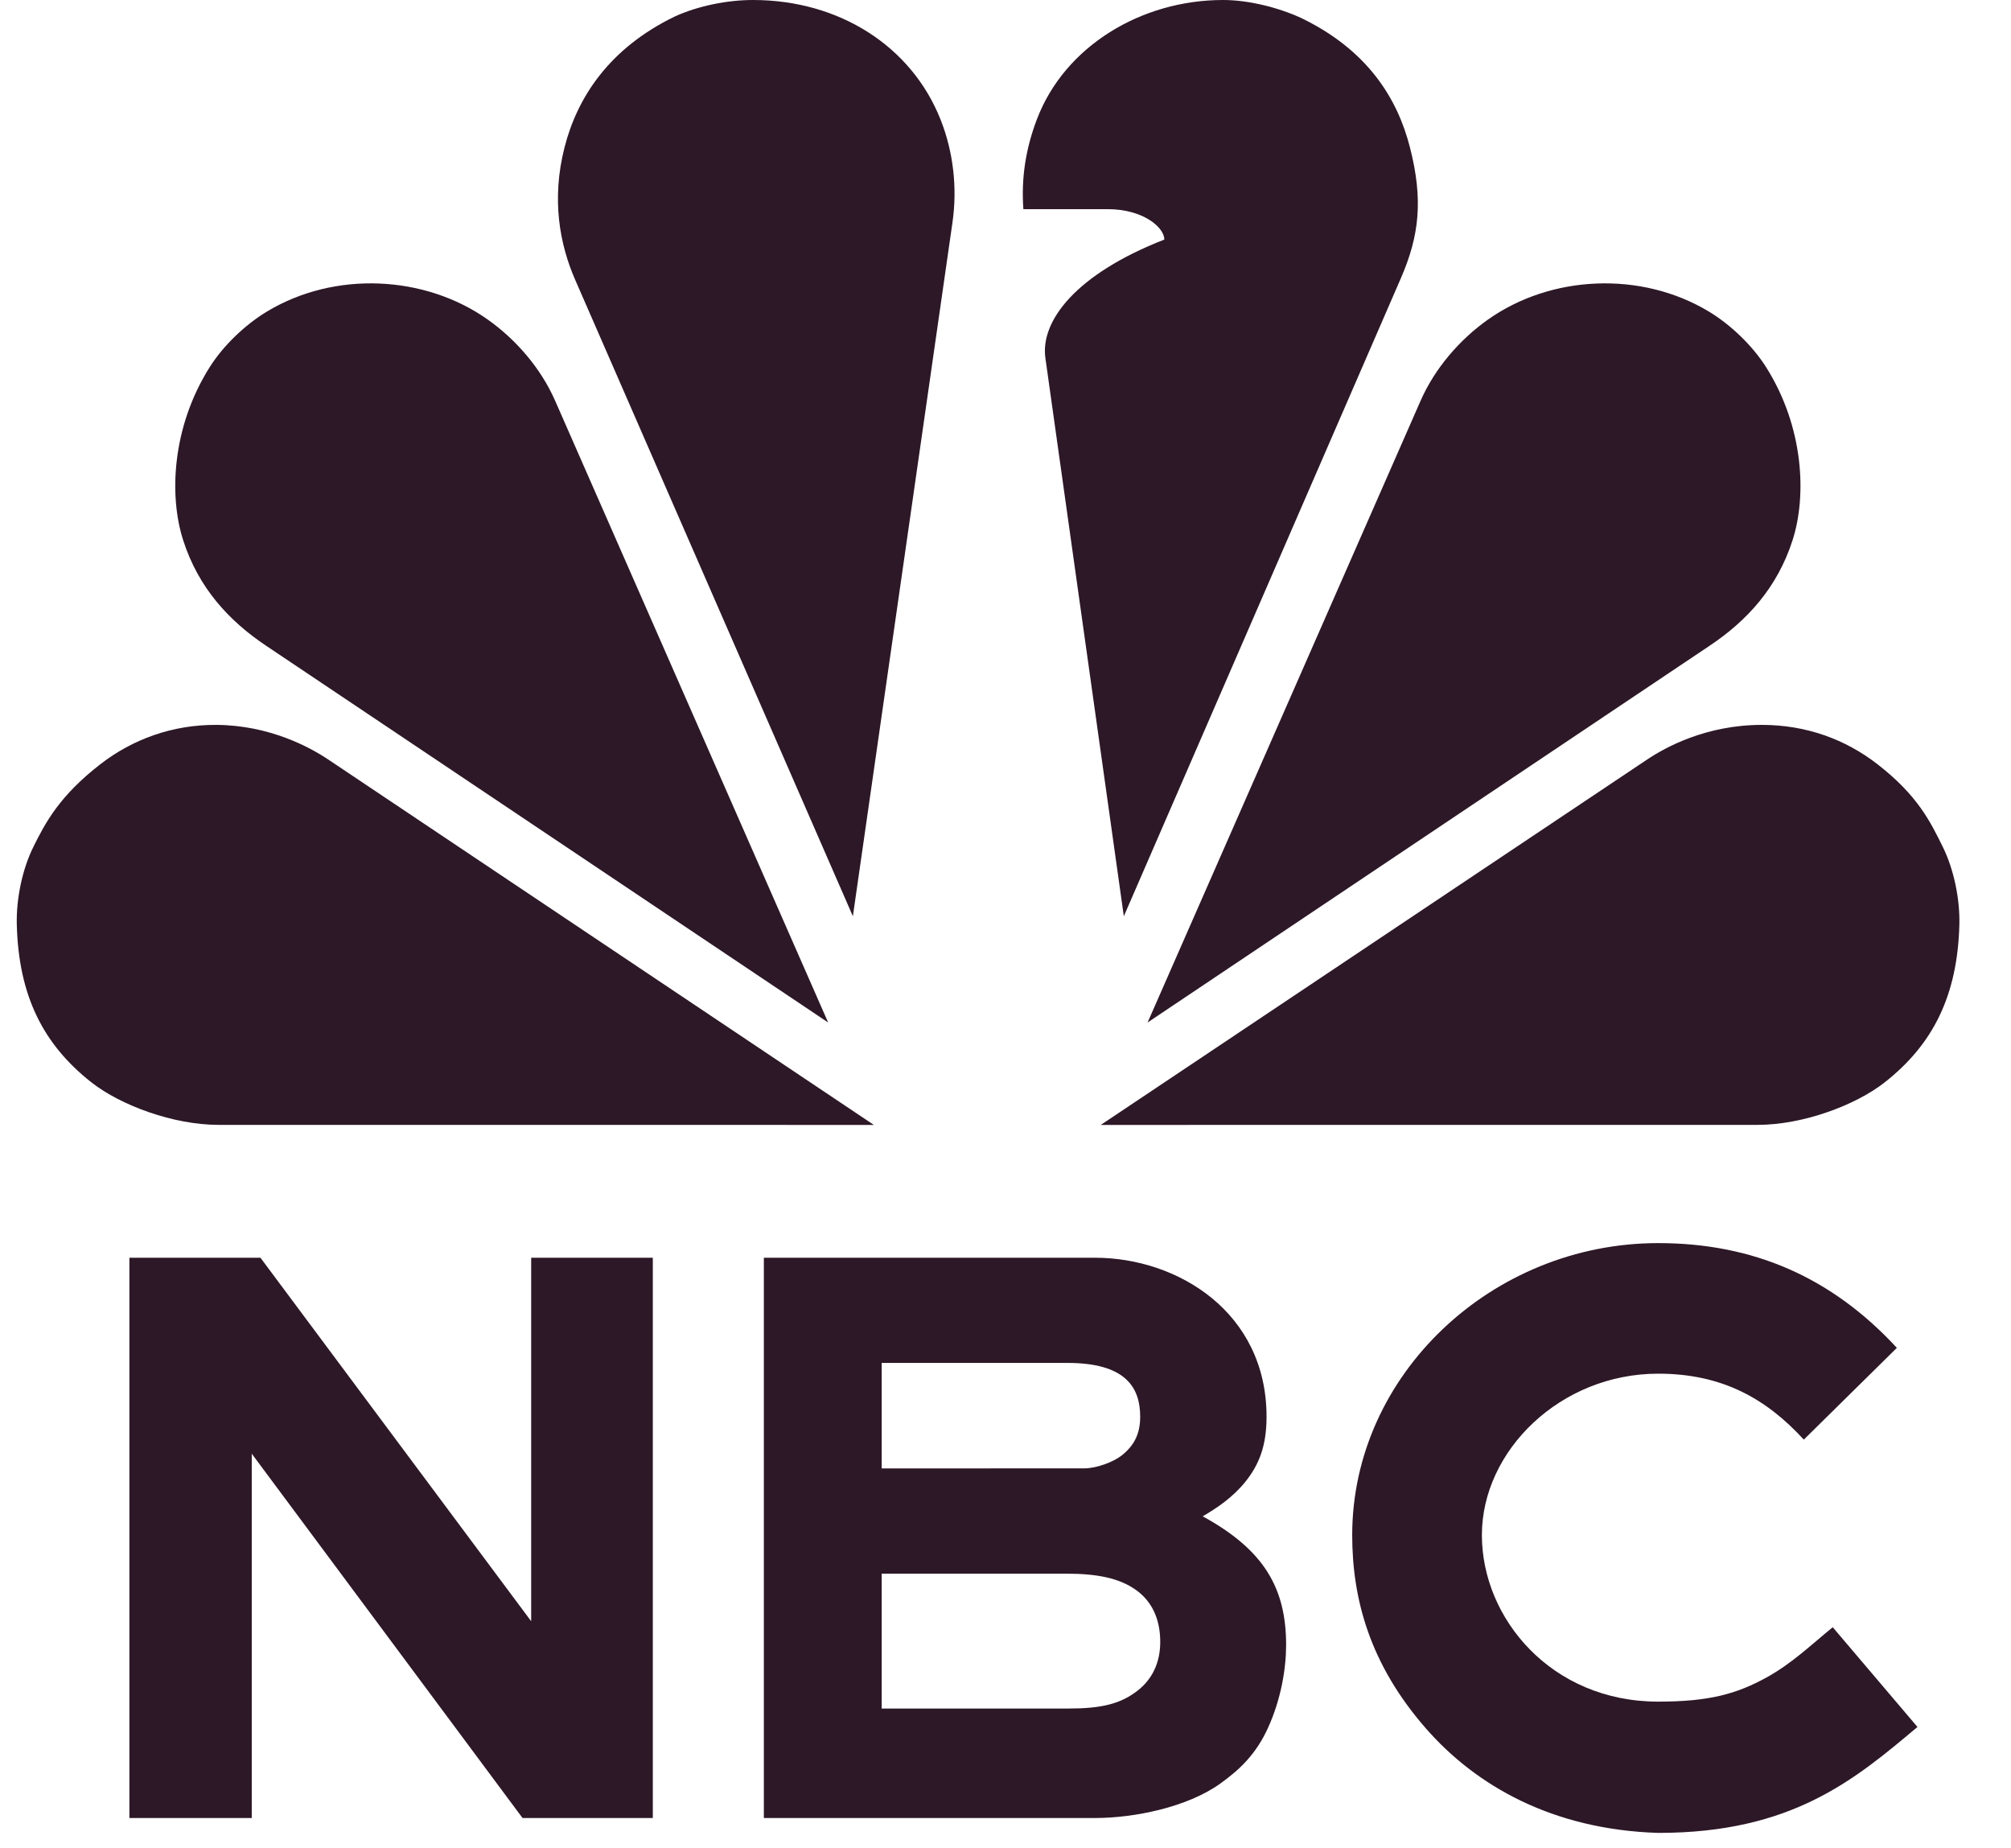
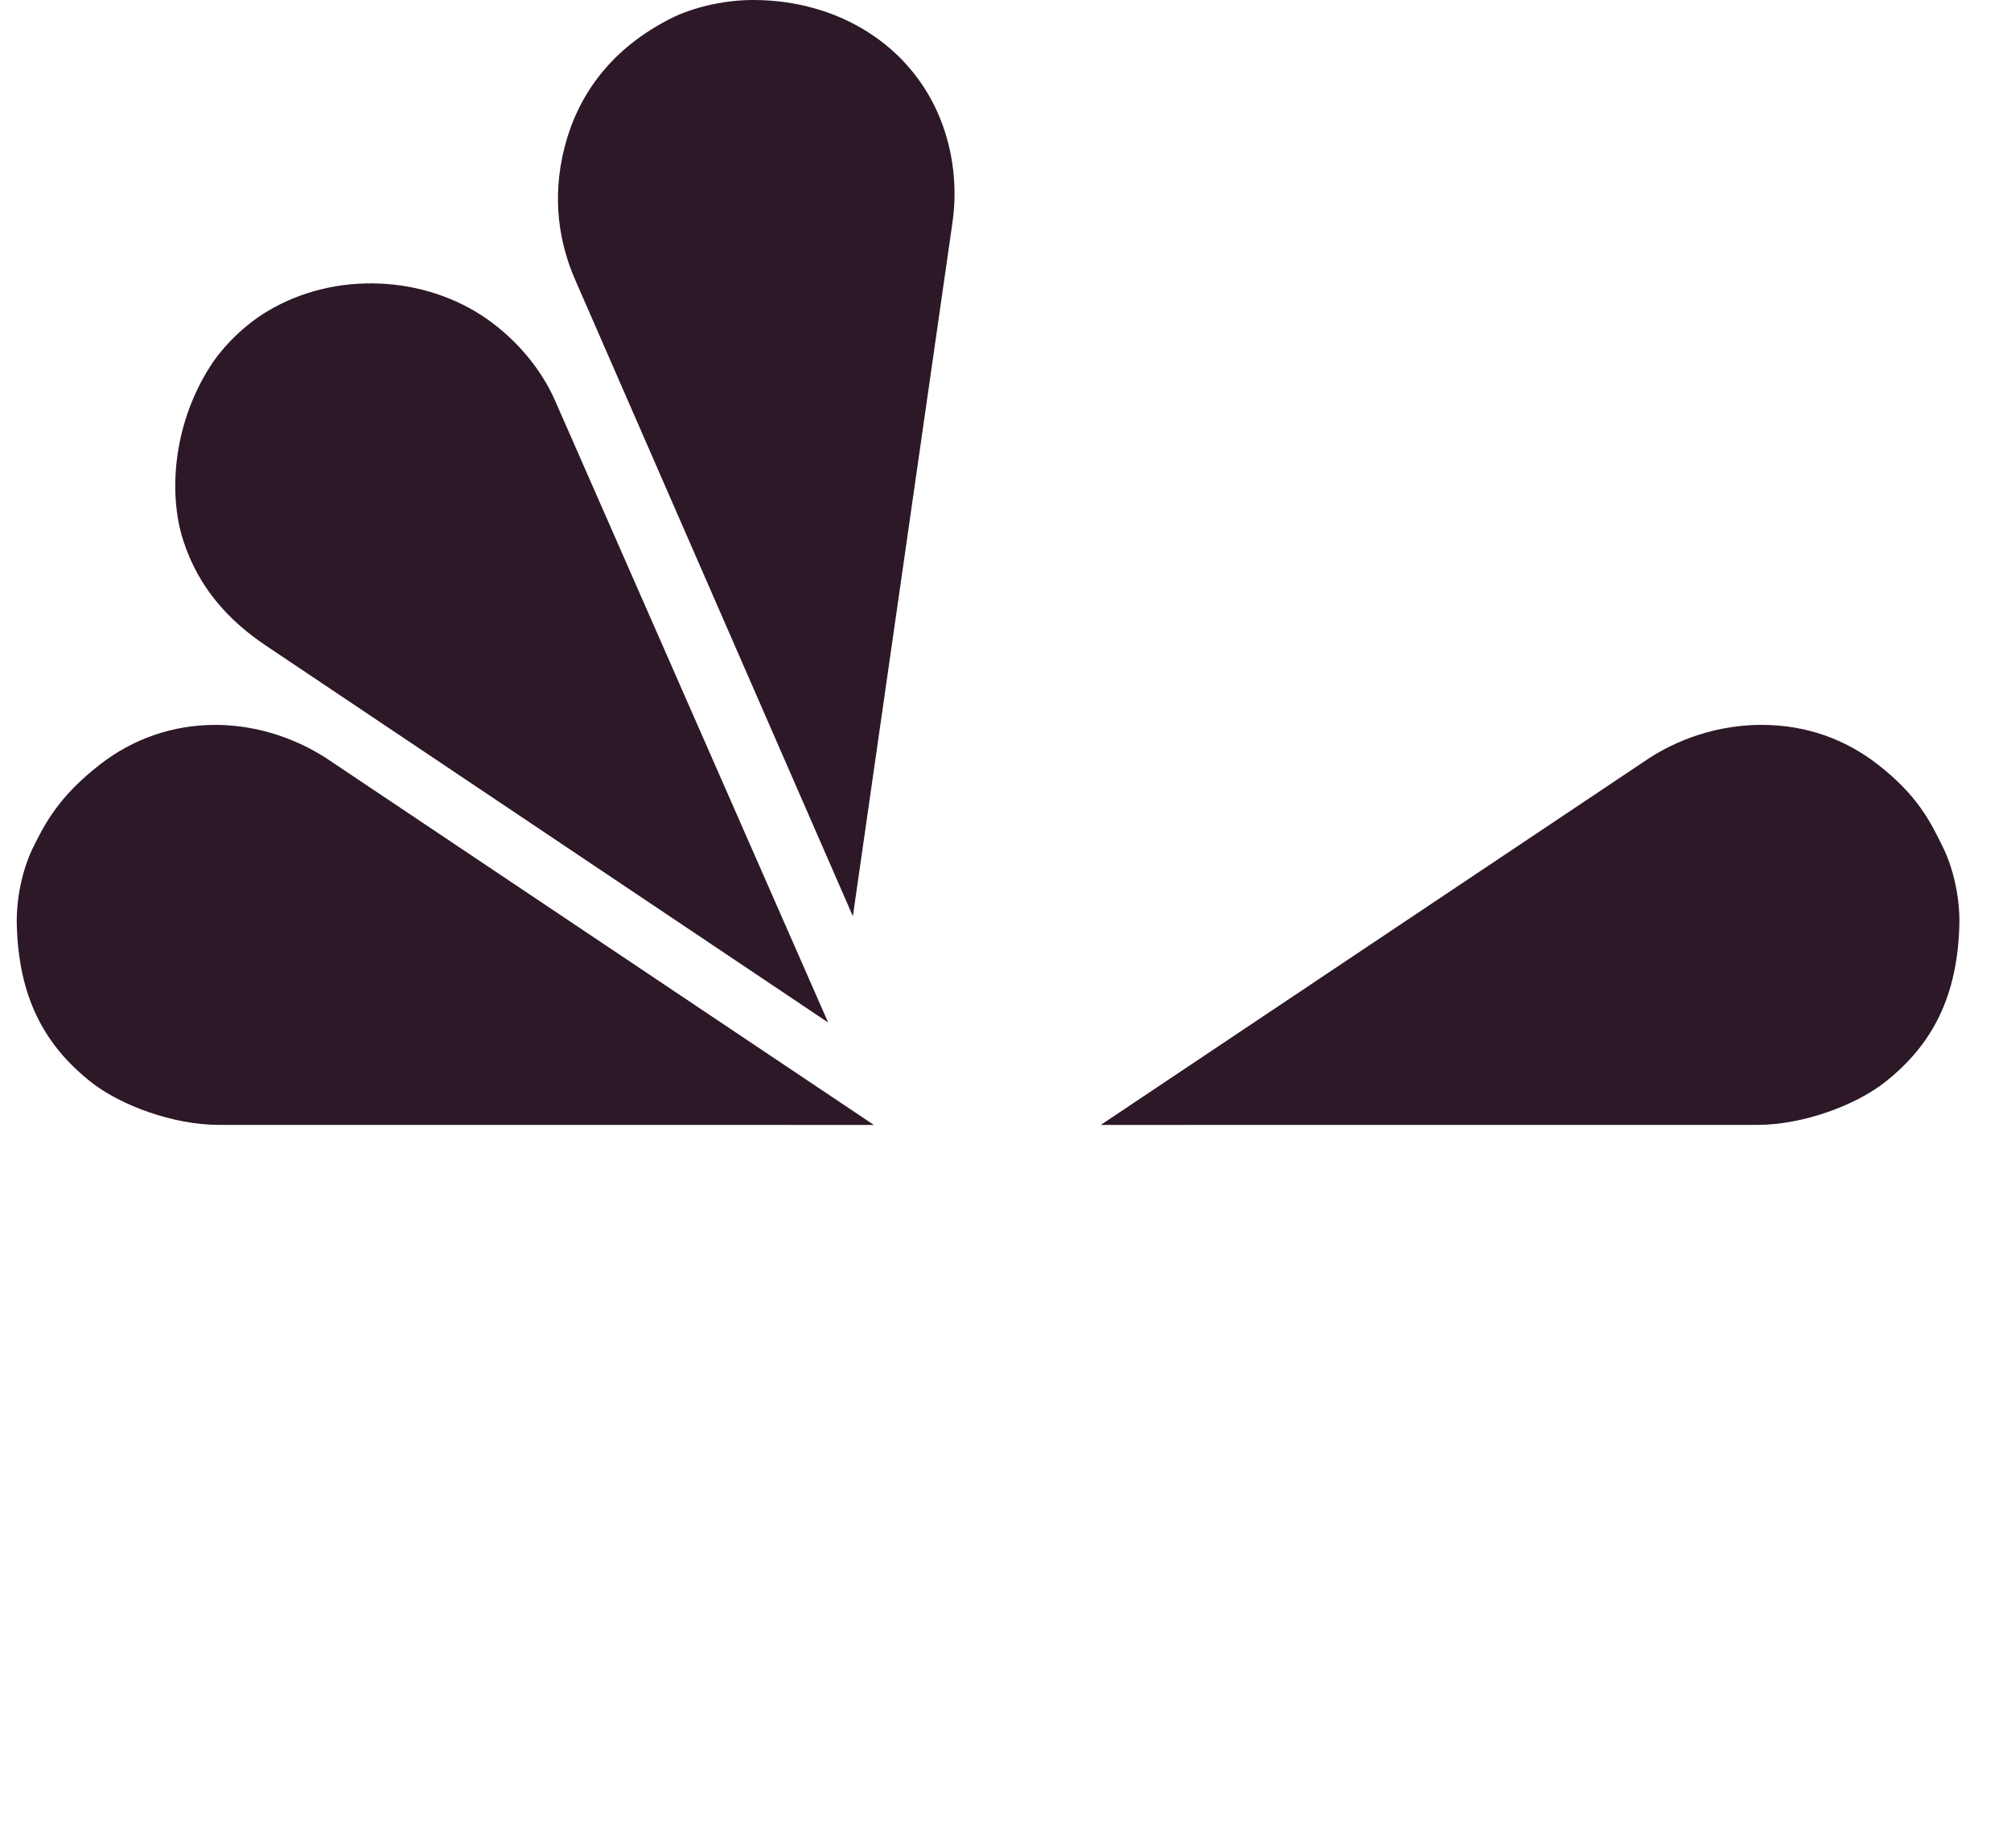
<svg xmlns="http://www.w3.org/2000/svg" width="37" height="34" viewBox="0 0 37 34" fill="none">
-   <path d="M30.509 22.868C27.453 22.868 24.879 25.289 24.879 28.239C24.879 29.418 25.205 30.615 26.228 31.788C27.147 32.843 28.554 33.656 30.509 33.718C32.965 33.718 34.117 32.746 35.279 31.769L33.72 29.934C33.299 30.279 32.966 30.602 32.503 30.858C31.953 31.161 31.448 31.303 30.509 31.303C28.543 31.303 27.265 29.772 27.265 28.239C27.265 26.689 28.707 25.27 30.509 25.27C31.687 25.27 32.497 25.73 33.188 26.483L34.9 24.795C33.702 23.498 32.26 22.868 30.509 22.868ZM2.381 23.137V33.444H4.632V26.742L9.614 33.444H12.011L12.011 23.137H9.773V29.824L4.792 23.137H2.381ZM14.054 23.137V33.444H20.145C20.871 33.444 21.844 33.245 22.448 32.813C22.814 32.552 23.112 32.264 23.329 31.787C23.572 31.255 23.663 30.688 23.663 30.262C23.663 29.219 23.262 28.514 22.128 27.894C22.395 27.739 22.685 27.543 22.916 27.255C23.161 26.948 23.303 26.605 23.303 26.062C23.303 24.137 21.665 23.137 20.145 23.137H14.054ZM16.222 25.072H19.637C20.698 25.072 20.978 25.511 20.978 26.062C20.978 26.38 20.864 26.596 20.637 26.775C20.489 26.892 20.179 27.012 19.946 27.012H19.881L16.222 27.013V25.072ZM16.222 28.949H18.014H19.562H19.594H19.627C20.185 28.949 20.601 29.032 20.905 29.252C21.196 29.461 21.347 29.787 21.347 30.205C21.347 30.583 21.202 30.89 20.93 31.101C20.615 31.347 20.259 31.43 19.66 31.43H16.222V28.949Z" fill="#2D1827" />
-   <path d="M22.503 0C21.002 0 19.588 0.847 19.076 2.199C18.872 2.737 18.787 3.275 18.829 3.848H20.386C21.03 3.848 21.422 4.182 21.422 4.407C19.791 5.044 19.138 5.907 19.234 6.587L20.677 16.855L25.774 5.119C26.116 4.332 26.187 3.671 25.941 2.71C25.709 1.804 25.157 0.917 23.934 0.328C23.507 0.134 22.967 0 22.503 0Z" fill="#2D1827" />
  <path d="M13.853 0C13.388 0 12.849 0.106 12.421 0.301C11.199 0.89 10.618 1.804 10.387 2.71C10.141 3.671 10.3 4.5 10.582 5.146L15.692 16.855L17.524 4.095C17.616 3.459 17.542 2.797 17.305 2.199C16.772 0.855 15.448 0 13.853 0Z" fill="#2D1827" />
  <path d="M4.91 5.732C4.512 5.972 4.111 6.354 3.86 6.751C3.161 7.855 3.107 9.126 3.371 9.941C3.651 10.809 4.204 11.415 4.893 11.877L15.237 18.81L10.212 7.368C9.953 6.78 9.5 6.251 8.976 5.88C7.816 5.058 6.155 4.98 4.91 5.732Z" fill="#2D1827" />
  <path d="M0.614 15.579C0.408 15.995 0.297 16.54 0.309 17.01C0.343 18.316 0.792 19.209 1.679 19.909C2.222 20.336 3.192 20.693 4.021 20.693L16.078 20.694L6.044 13.975C5.701 13.745 4.961 13.343 3.986 13.335C3.167 13.329 2.435 13.604 1.852 14.054C1.098 14.637 0.836 15.13 0.614 15.579Z" fill="#2D1827" />
-   <path d="M31.442 5.732C31.84 5.972 32.24 6.354 32.492 6.751C33.191 7.855 33.244 9.126 32.98 9.941C32.7 10.809 32.148 11.415 31.458 11.877L21.114 18.81L26.139 7.368C26.398 6.78 26.851 6.251 27.375 5.88C28.535 5.058 30.196 4.98 31.442 5.732Z" fill="#2D1827" />
  <path d="M35.745 15.579C35.95 15.995 36.062 16.54 36.05 17.01C36.015 18.316 35.567 19.209 34.68 19.908C34.137 20.336 33.167 20.693 32.337 20.693L20.253 20.694L30.301 13.975C30.644 13.745 31.392 13.335 32.417 13.335C33.237 13.335 33.955 13.604 34.537 14.054C35.292 14.637 35.522 15.13 35.745 15.579Z" fill="#2D1827" />
</svg>